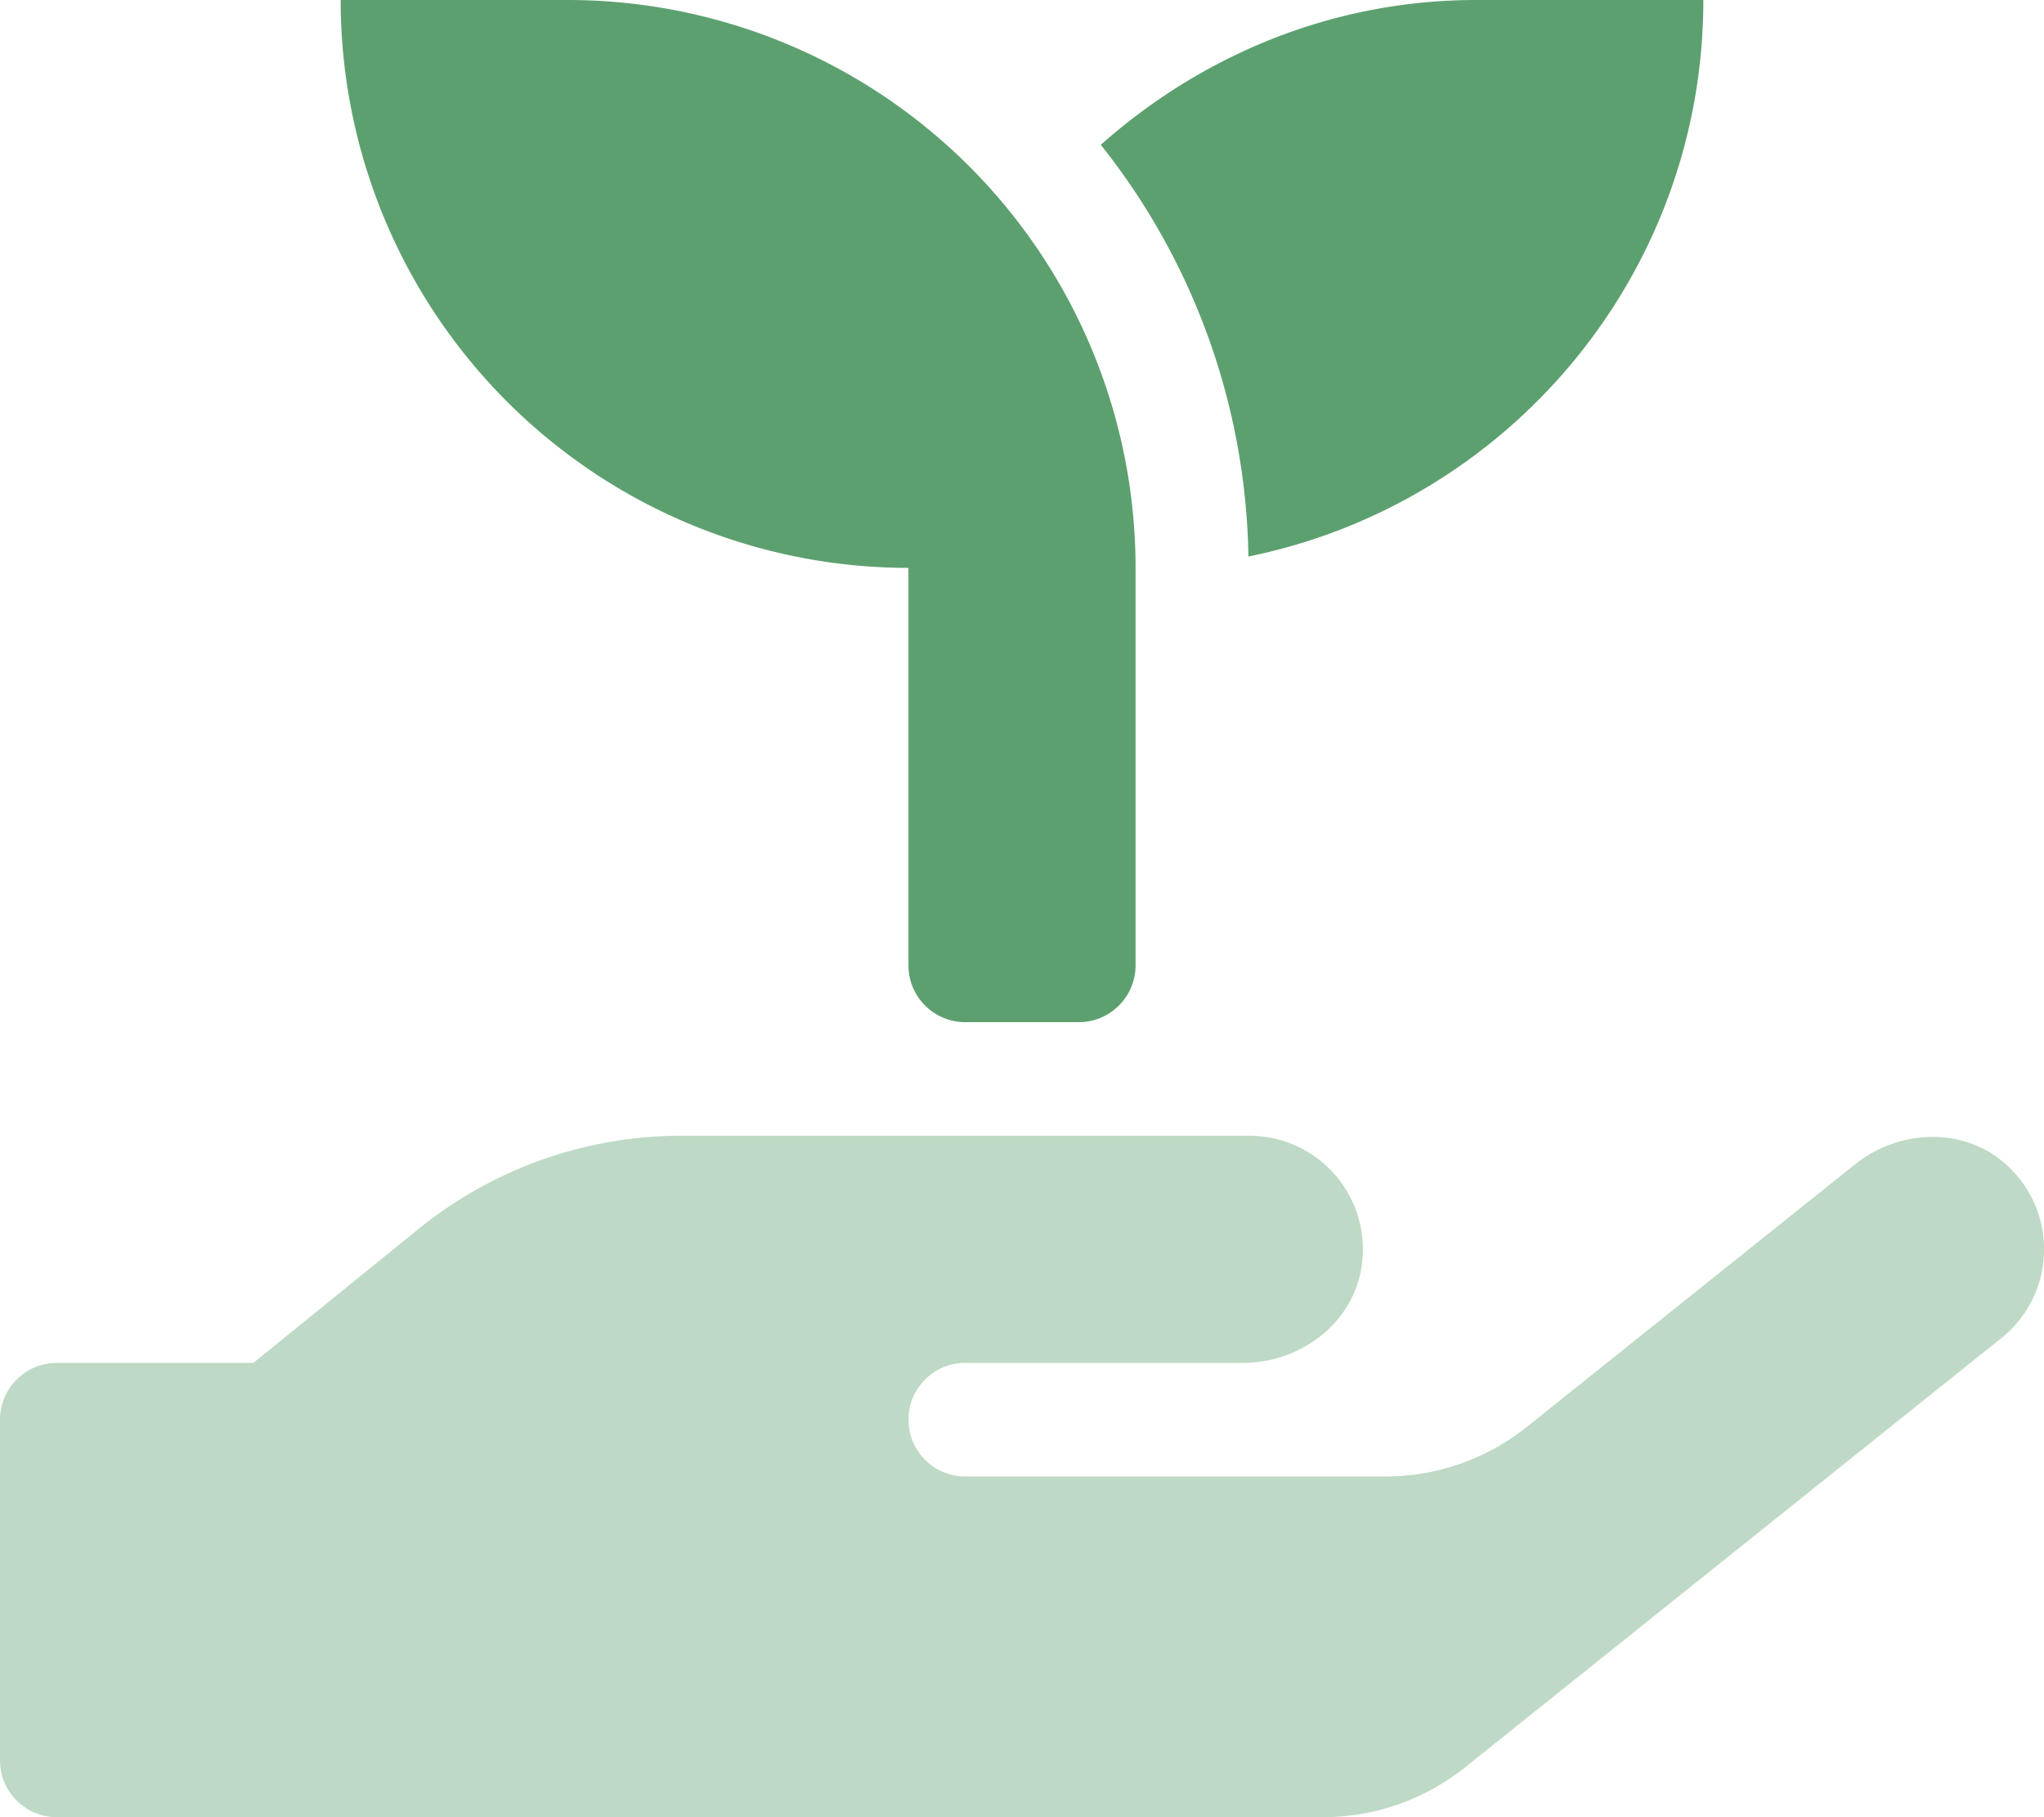
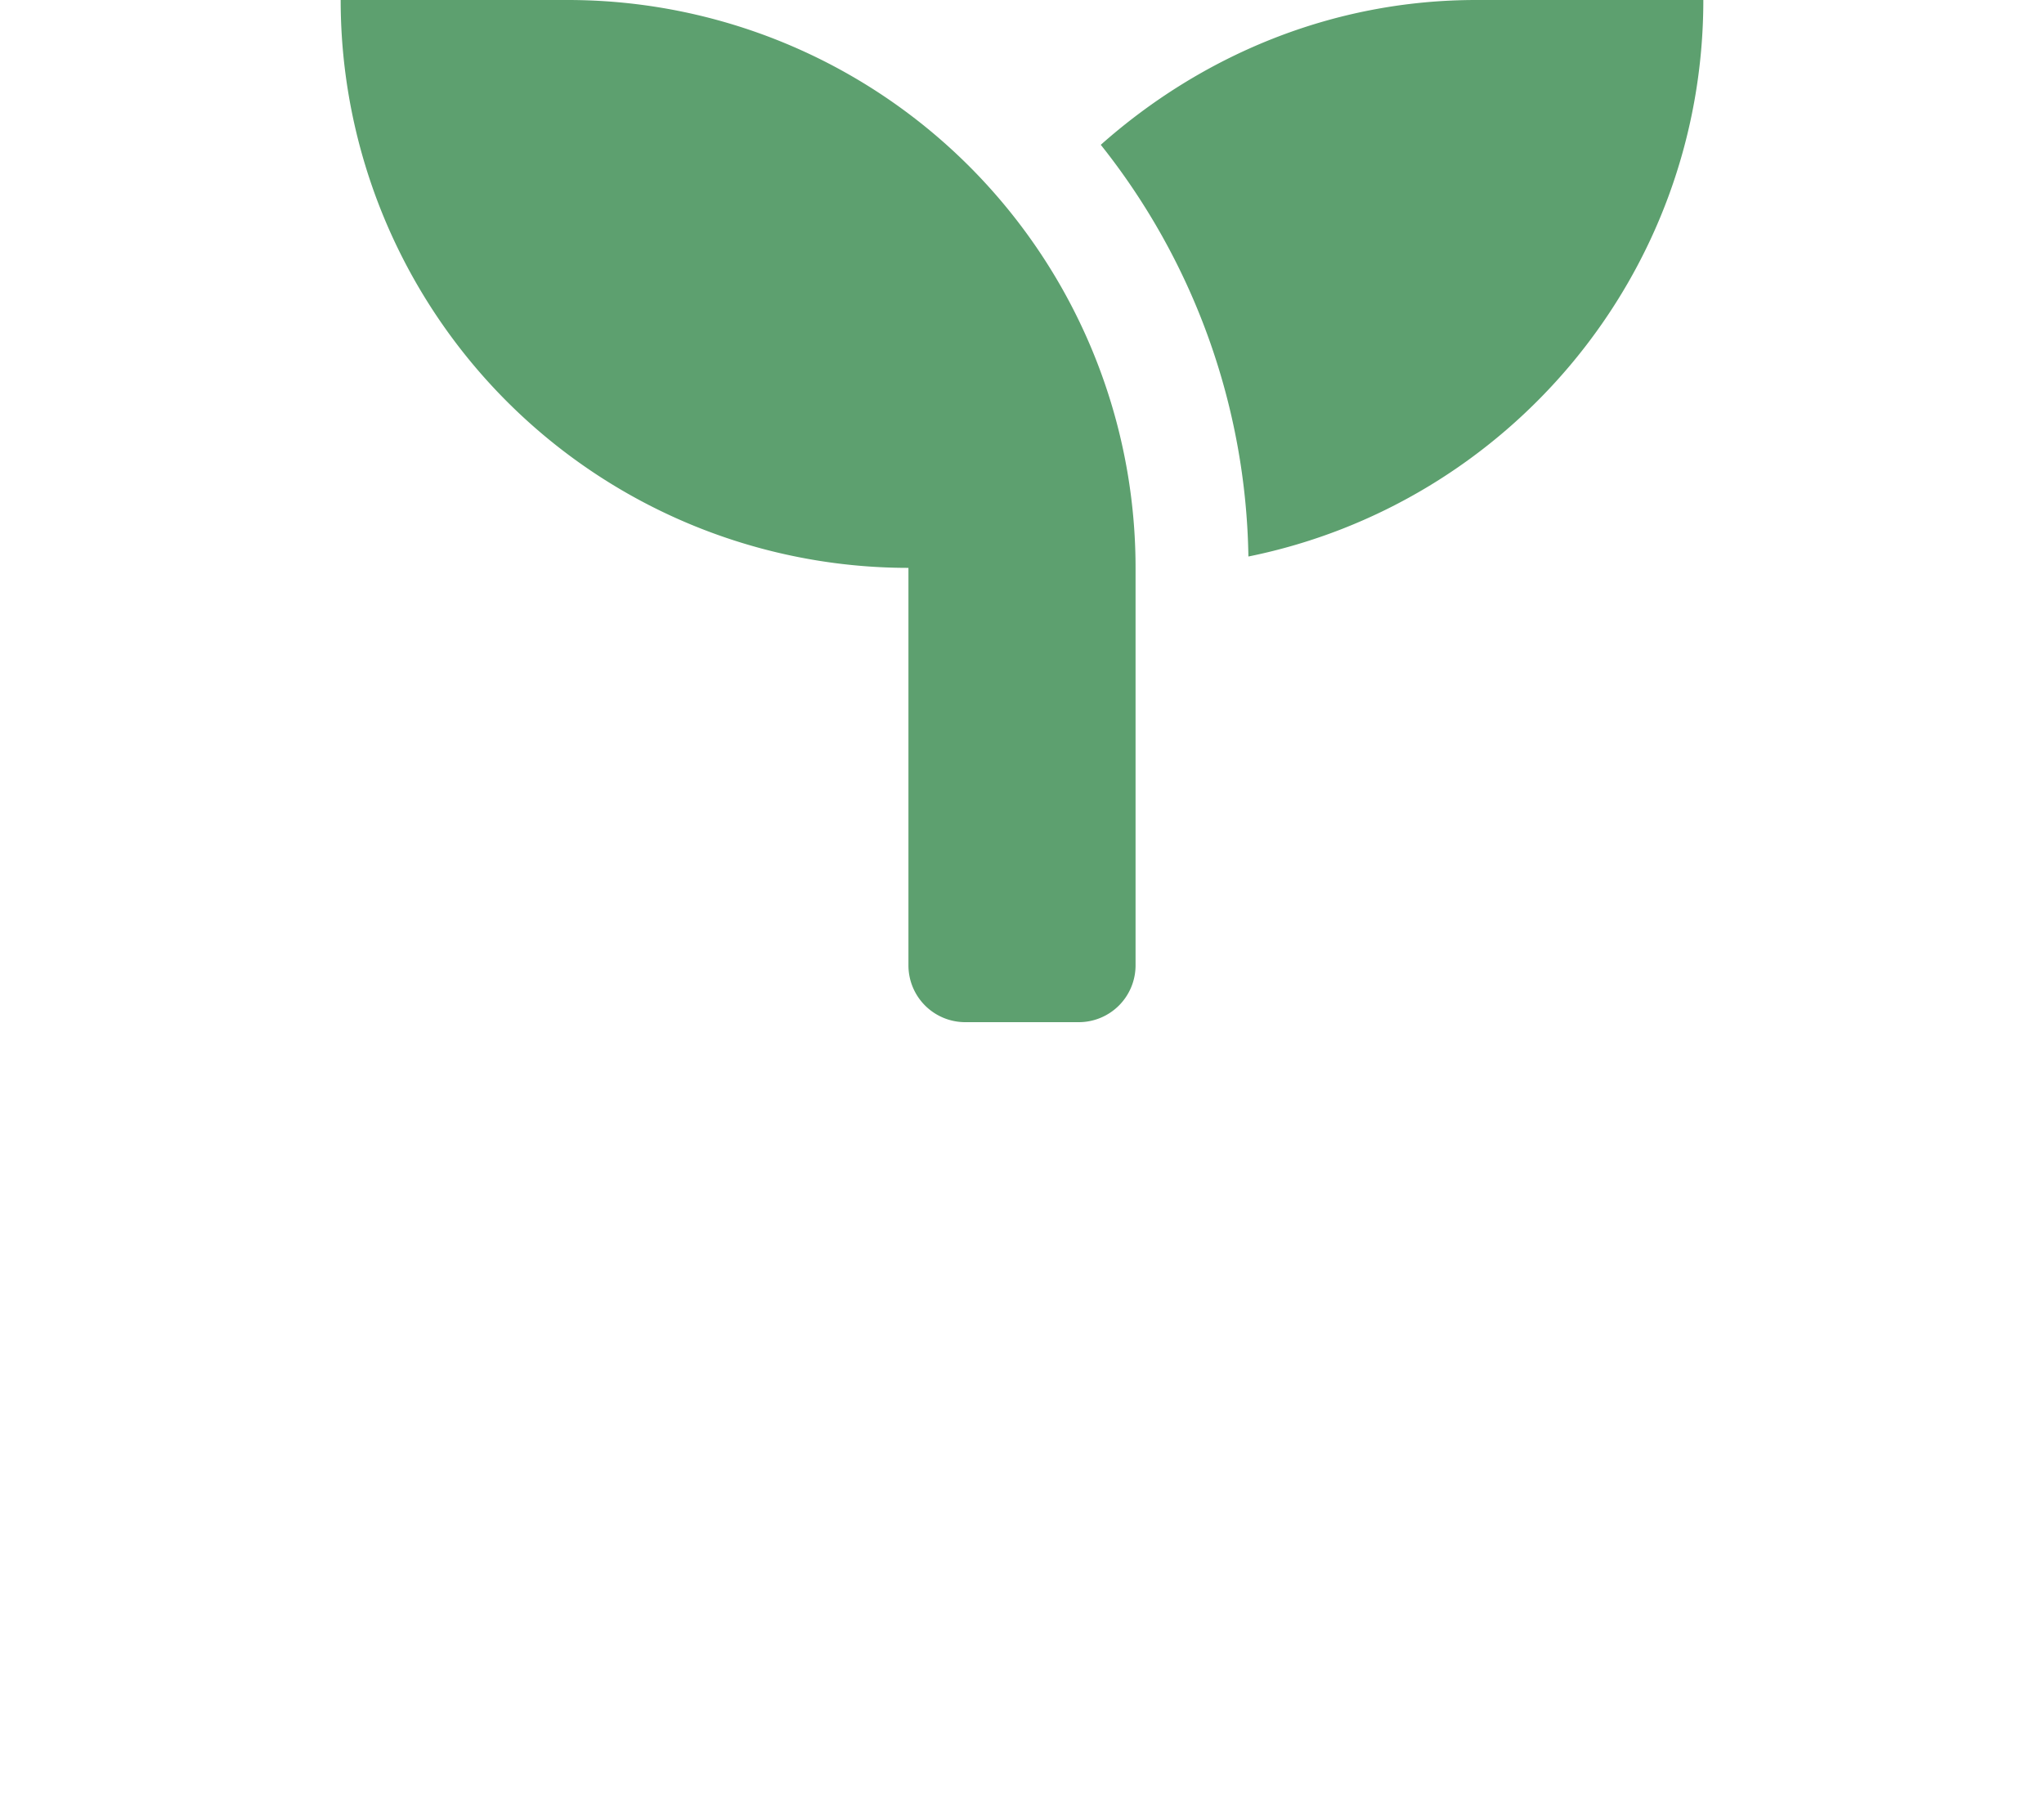
<svg xmlns="http://www.w3.org/2000/svg" class="svg-inline--fa fa-hand-holding-seedling fa-w-18 fa-4x" aria-hidden="true" focusable="false" data-prefix="fad" data-icon="hand-holding-seedling" role="img" viewBox="0 0 576 512" data-fa-i2svg="">
  <g class="fa-group">
-     <path class="fa-secondary" fill="#BED9C5" d="M564 377L412.8 498a64.08 64.08 0 0 1-40 14H16a16 16 0 0 1-16-16v-96a16 16 0 0 1 16-16h55.4l46.5-37.7A117.69 117.69 0 0 1 192 320h160a32 32 0 0 1 31.6 37.4c-2.6 15.7-17.4 26.6-33.3 26.6H272a16 16 0 0 0 0 32h118.3a63.67 63.67 0 0 0 40-14l92.4-73.9c12.4-10 30.8-10.7 42.6 0A32 32 0 0 1 564 377z" />
    <path class="fa-primary" fill="#5DA06F" d="M160 0H96a160 160 0 0 0 160 160v112a16 16 0 0 0 16 16h32a16 16 0 0 0 16-16V160A160 160 0 0 0 160 0zm256 0c-40.7 0-77.5 15.7-105.8 40.8a190.94 190.94 0 0 1 41.6 116C424.9 142 480 77.5 480 0z" />
  </g>
</svg>